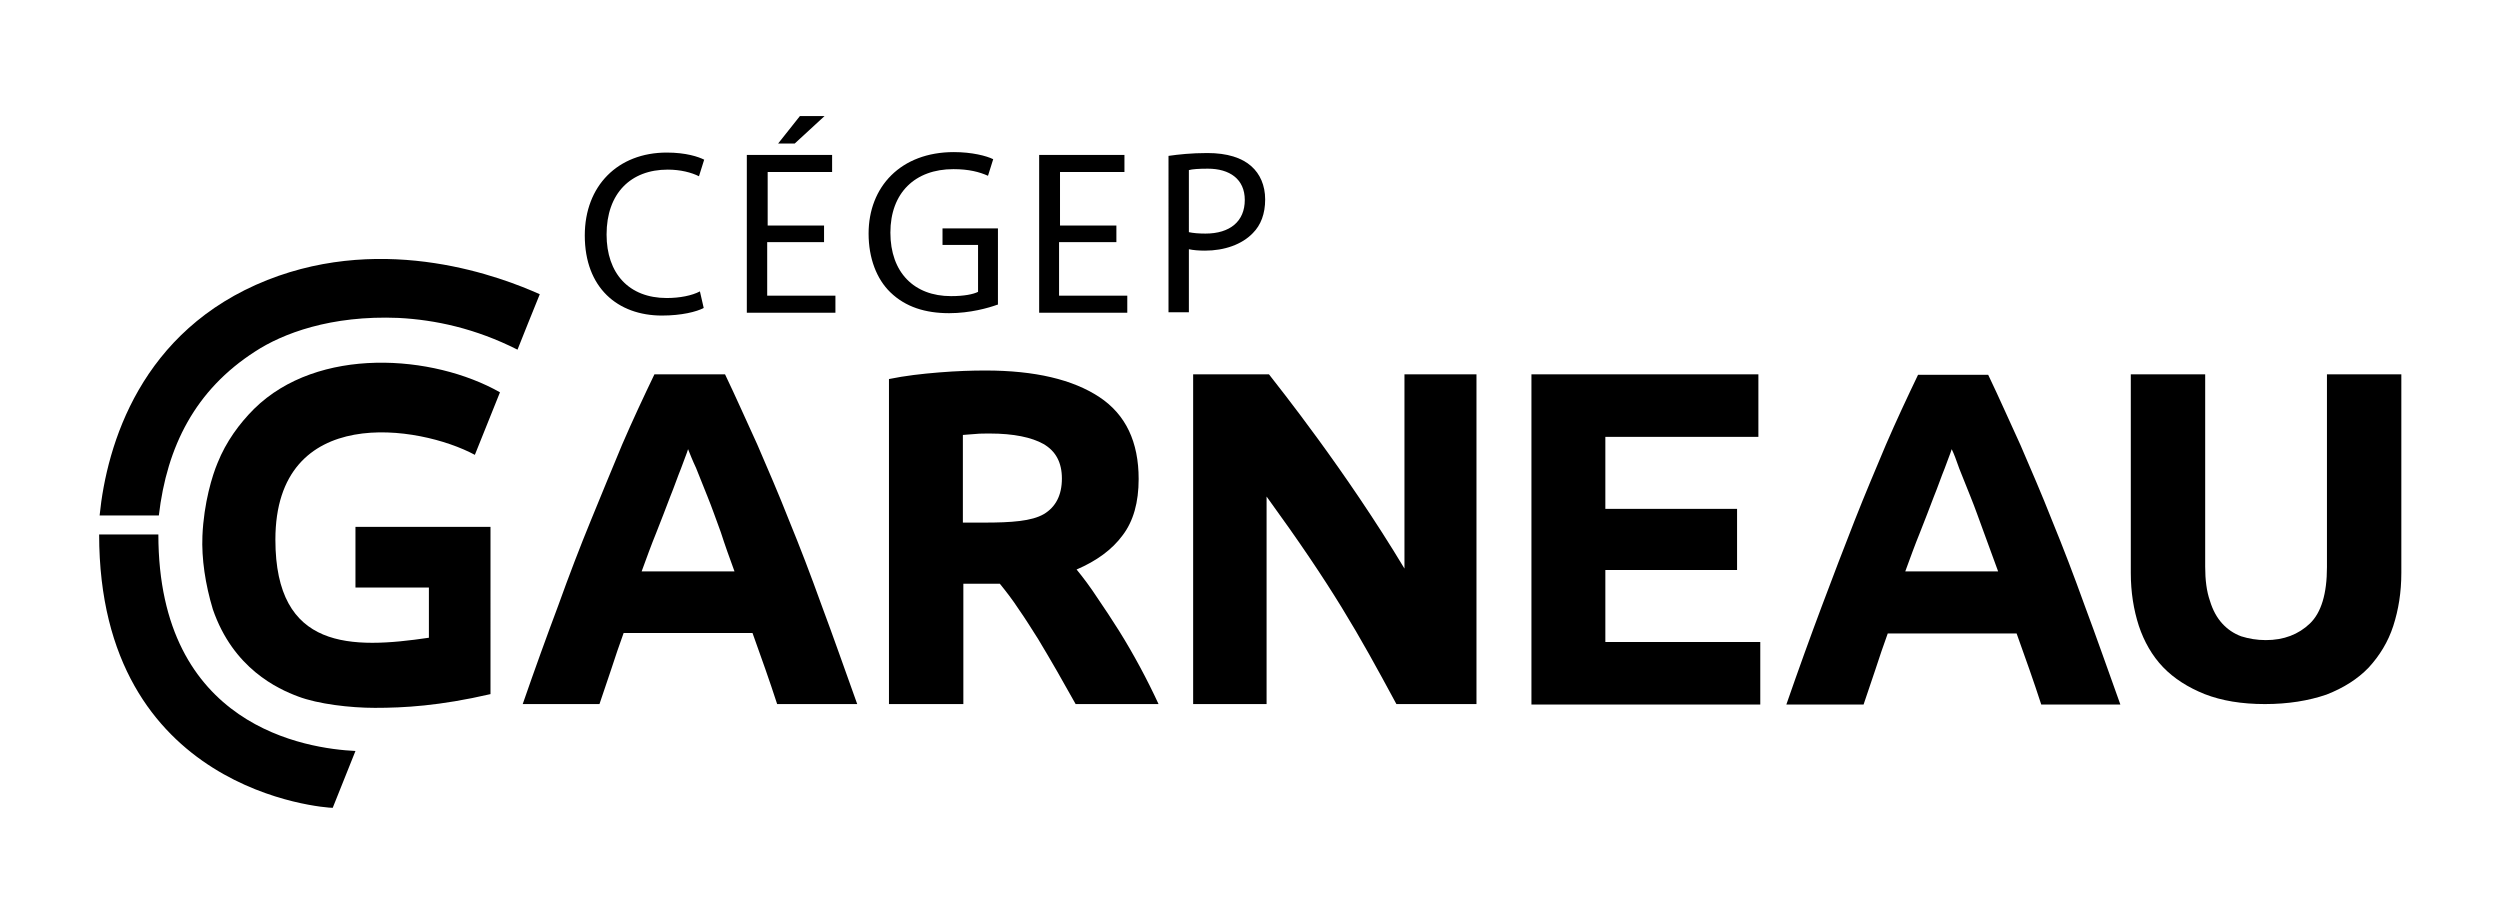
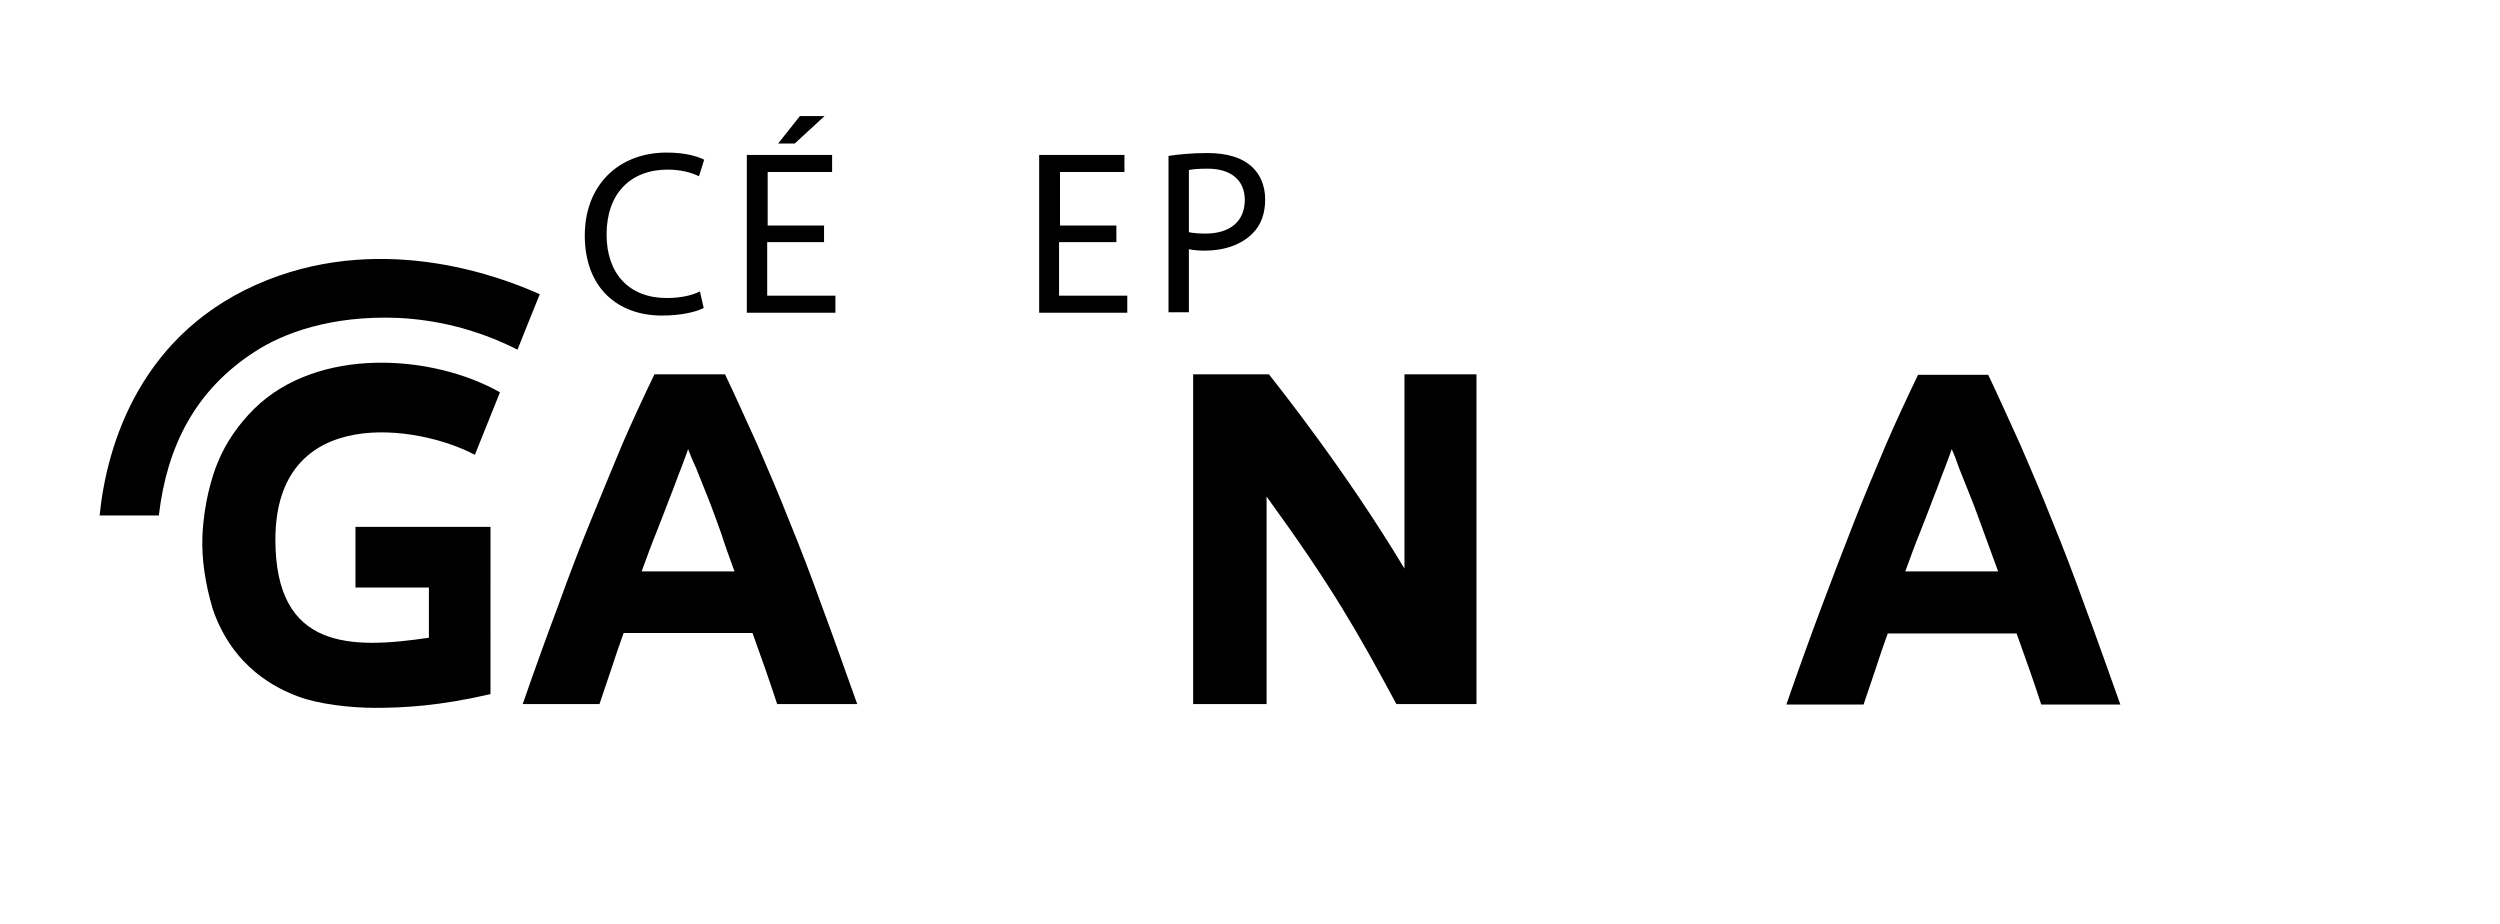
<svg xmlns="http://www.w3.org/2000/svg" width="644px" height="238px" version="1.1" id="Logo" x="0px" y="0px" viewBox="0 0 527 195" style="enable-background:new 0 0 527 195;" xml:space="preserve">
  <g id="Forme">
</g>
  <g>
-     <path d="M69.9,170.5l4.8-12c-10.2-0.5-41.6-5-41.6-45.7H20.6C20.6,167.2,68.2,170.5,69.9,170.5z" />
    <path d="M56.1,59.1c-26.7,10.6-33.9,34.7-35.4,49.7h12.5c1.7-14.6,7.7-26.5,20.3-34.6c5.8-3.8,16-7.7,30.3-7.1   c7.7,0.4,16.2,2.2,25.1,6.7c0,0,4.3-10.8,4.7-11.7C105.8,58.6,81.4,49.1,56.1,59.1z" />
    <g id="Garneau_1_">
-       <path d="M477.7,148.6c-4.9,0-9.1-0.7-12.7-2.1c-3.5-1.4-6.5-3.3-8.8-5.7c-2.3-2.4-4-5.4-5.1-8.7c-1.1-3.4-1.7-7.1-1.7-11.2V79    h15.7v40.6c0,2.8,0.3,5.2,1,7.2c0.6,2,1.5,3.6,2.6,4.8c1.1,1.2,2.4,2.1,4,2.7c1.6,0.5,3.3,0.8,5.2,0.8c3.8,0,6.9-1.2,9.3-3.5    c2.4-2.3,3.6-6.3,3.6-11.9V79h15.7v41.9c0,4.1-0.6,7.8-1.7,11.2c-1.1,3.4-2.9,6.3-5.2,8.8c-2.3,2.4-5.3,4.3-8.9,5.7    C486.9,147.9,482.6,148.6,477.7,148.6z" />
      <path d="M430.5,148.7c-0.8-2.4-1.6-4.9-2.5-7.4c-0.9-2.5-1.8-5.1-2.7-7.6h-27.2c-0.9,2.5-1.8,5.1-2.6,7.6c-0.9,2.6-1.7,5-2.5,7.4    h-16.3c2.6-7.5,5.1-14.4,7.5-20.8c2.4-6.4,4.7-12.4,6.9-18c2.2-5.6,4.5-11,6.6-16c2.2-5.1,4.5-10,6.8-14.8h14.8    c2.3,4.8,4.5,9.8,6.8,14.8c2.2,5.1,4.5,10.4,6.7,16c2.3,5.6,4.6,11.6,6.9,18c2.4,6.4,4.8,13.3,7.5,20.8H430.5z M411.6,94.8    c-0.3,1-0.9,2.4-1.5,4.1c-0.7,1.7-1.4,3.8-2.3,6c-0.9,2.3-1.8,4.8-2.9,7.5c-1.1,2.7-2,5.2-3.1,8.2h19.6c-1.1-3-2-5.5-3-8.2    c-1-2.7-1.9-5.3-2.8-7.5c-0.9-2.3-1.7-4.3-2.4-6C412.6,97.2,412.1,95.8,411.6,94.8z" />
-       <path d="M322.9,148.6V79h47.9v13.2h-32.3v15.2h27.8v12.9h-27.8v15.2h32.7v13.2H322.9z" />
      <path d="M296.1,79v41c-12.5-20.8-26.6-38.4-28.6-41h-3.2l0,0h-12.8v69.6H267v-43.8c14,19.3,19.2,28.6,27.4,43.8h1.9c0,0,0,0,0,0    c1.9,0,15,0,15,0V79H296.1z" />
-       <path d="M207.7,78.2c10.4,0,18.4,1.9,24,5.6c5.6,3.7,8.3,9.5,8.3,17.3c0,4.9-1.1,8.9-3.4,11.9c-2.2,3-5.5,5.4-9.7,7.2    c1.4,1.7,2.9,3.7,4.4,6c1.5,2.2,3.1,4.6,4.6,7c1.5,2.4,3,5,4.4,7.6c1.4,2.6,2.7,5.2,3.9,7.8h-17.5c-1.3-2.3-2.6-4.6-3.9-6.9    c-1.3-2.3-2.7-4.6-4-6.8c-1.4-2.2-2.7-4.3-4.1-6.3c-1.3-2-2.7-3.8-4-5.4H203v25.4h-15.7V80c3.4-0.7,6.9-1.1,10.6-1.4    C201.6,78.3,204.8,78.2,207.7,78.2z M208.6,91.5c-1.1,0-2.2,0-3.1,0.1c-0.9,0.1-1.8,0.1-2.6,0.2v18.5h4.4c5.9,0,10.1-0.3,12.7-1.8    c2.5-1.5,3.8-4,3.8-7.5c0-3.4-1.3-5.8-3.9-7.3C217.4,92.3,213.6,91.5,208.6,91.5z" />
      <path d="M163.7,148.6c-0.8-2.4-1.6-4.9-2.5-7.4c-0.9-2.5-1.8-5.1-2.7-7.6h-27.2c-0.9,2.5-1.8,5.1-2.6,7.6c-0.9,2.6-1.7,5-2.5,7.4    H110c2.6-7.5,5.1-14.4,7.5-20.8c2.3-6.4,4.6-12.4,6.9-18c2.3-5.6,4.5-11,6.6-16c2.2-5.1,4.5-10,6.8-14.8h14.9    c2.3,4.8,4.5,9.8,6.8,14.8c2.2,5.1,4.5,10.4,6.7,16c2.3,5.6,4.6,11.6,6.9,18c2.4,6.4,4.8,13.3,7.5,20.8H163.7z M144.9,94.8    c-0.3,1-0.9,2.4-1.5,4.1c-0.7,1.7-1.4,3.8-2.3,6c-0.9,2.3-1.8,4.8-2.9,7.5c-1.1,2.7-2,5.2-3.1,8.2h19.6c-1.1-3-2-5.5-2.9-8.3    c-1-2.7-1.9-5.3-2.8-7.5c-0.9-2.3-1.7-4.3-2.4-6C145.8,97.1,145.3,95.8,144.9,94.8z" />
      <path d="M74.7,111.1V124h15.5v10.6c-16.3,2.4-32.4,2.7-32.4-20.7c0-28.9,30.4-24.2,42.1-17.9l5.3-13.2c-14.1-8-38.4-9.8-51.9,3.5    c-3.1,3.1-5.9,6.9-7.7,11.4c-1.1,2.6-2.9,8.4-3.2,15.4c-0.2,4.8,0.6,10.2,2.2,15.5c4.3,12.5,13.7,16.8,18,18.4    c4.2,1.6,11,2.4,16.2,2.4c6.1,0,13.6-0.4,24.4-2.9V124v-12.7v-0.1H74.7z" />
    </g>
    <g id="Cégep">
      <path d="M148.2,65c-1.5,0.8-4.7,1.6-8.8,1.6c-9.4,0-16.3-5.9-16.3-16.9c0-10.5,7-17.5,17.3-17.5c4.1,0,6.7,0.9,7.9,1.5l-1.1,3.5    c-1.6-0.8-3.9-1.4-6.6-1.4c-7.8,0-12.9,5-12.9,13.7c0,8.2,4.7,13.4,12.7,13.4c2.7,0,5.3-0.5,7-1.4L148.2,65z" />
      <path d="M173.5,51.1h-11.9v11.3H176V66h-18.7V32.7h18v3.6h-13.6v11.3h11.9V51.1z M173.7,24.5l-6.3,5.8h-3.5l4.6-5.8H173.7z" />
      <path d="M235.1,51.1h-11.9v11.3h14.4V66H219V32.7h18v3.6h-13.6v11.3h11.9V51.1z" />
-       <path d="M210.2,64.3c-1.9,0.7-5.8,1.8-10.2,1.8c-5,0-9.2-1.3-12.4-4.4c-2.9-2.8-4.6-7.2-4.6-12.4c0-9.9,6.8-17.2,18-17.2    c3.8,0,6.9,0.8,8.3,1.5l-1.1,3.5c-1.8-0.8-4-1.4-7.3-1.4c-8.1,0-13.3,5-13.3,13.4c0,8.4,5,13.4,12.8,13.4c2.8,0,4.7-0.4,5.7-0.9    v-9.9h-7.5v-3.5h11.7V64.3z" />
      <path d="M246.3,32.9c2.1-0.3,4.8-0.6,8.2-0.6c4.2,0,7.3,1,9.3,2.8c1.8,1.6,2.9,4,2.9,7c0,3-0.9,5.4-2.6,7.1    c-2.3,2.4-6,3.7-10.1,3.7c-1.3,0-2.5-0.1-3.4-0.3v13.3h-4.3V32.9z M250.6,49c0.9,0.2,2.1,0.3,3.5,0.3c5.2,0,8.3-2.6,8.3-7.1    c0-4.4-3.2-6.6-7.8-6.6c-1.9,0-3.3,0.1-4,0.3V49z" />
    </g>
  </g>
</svg>